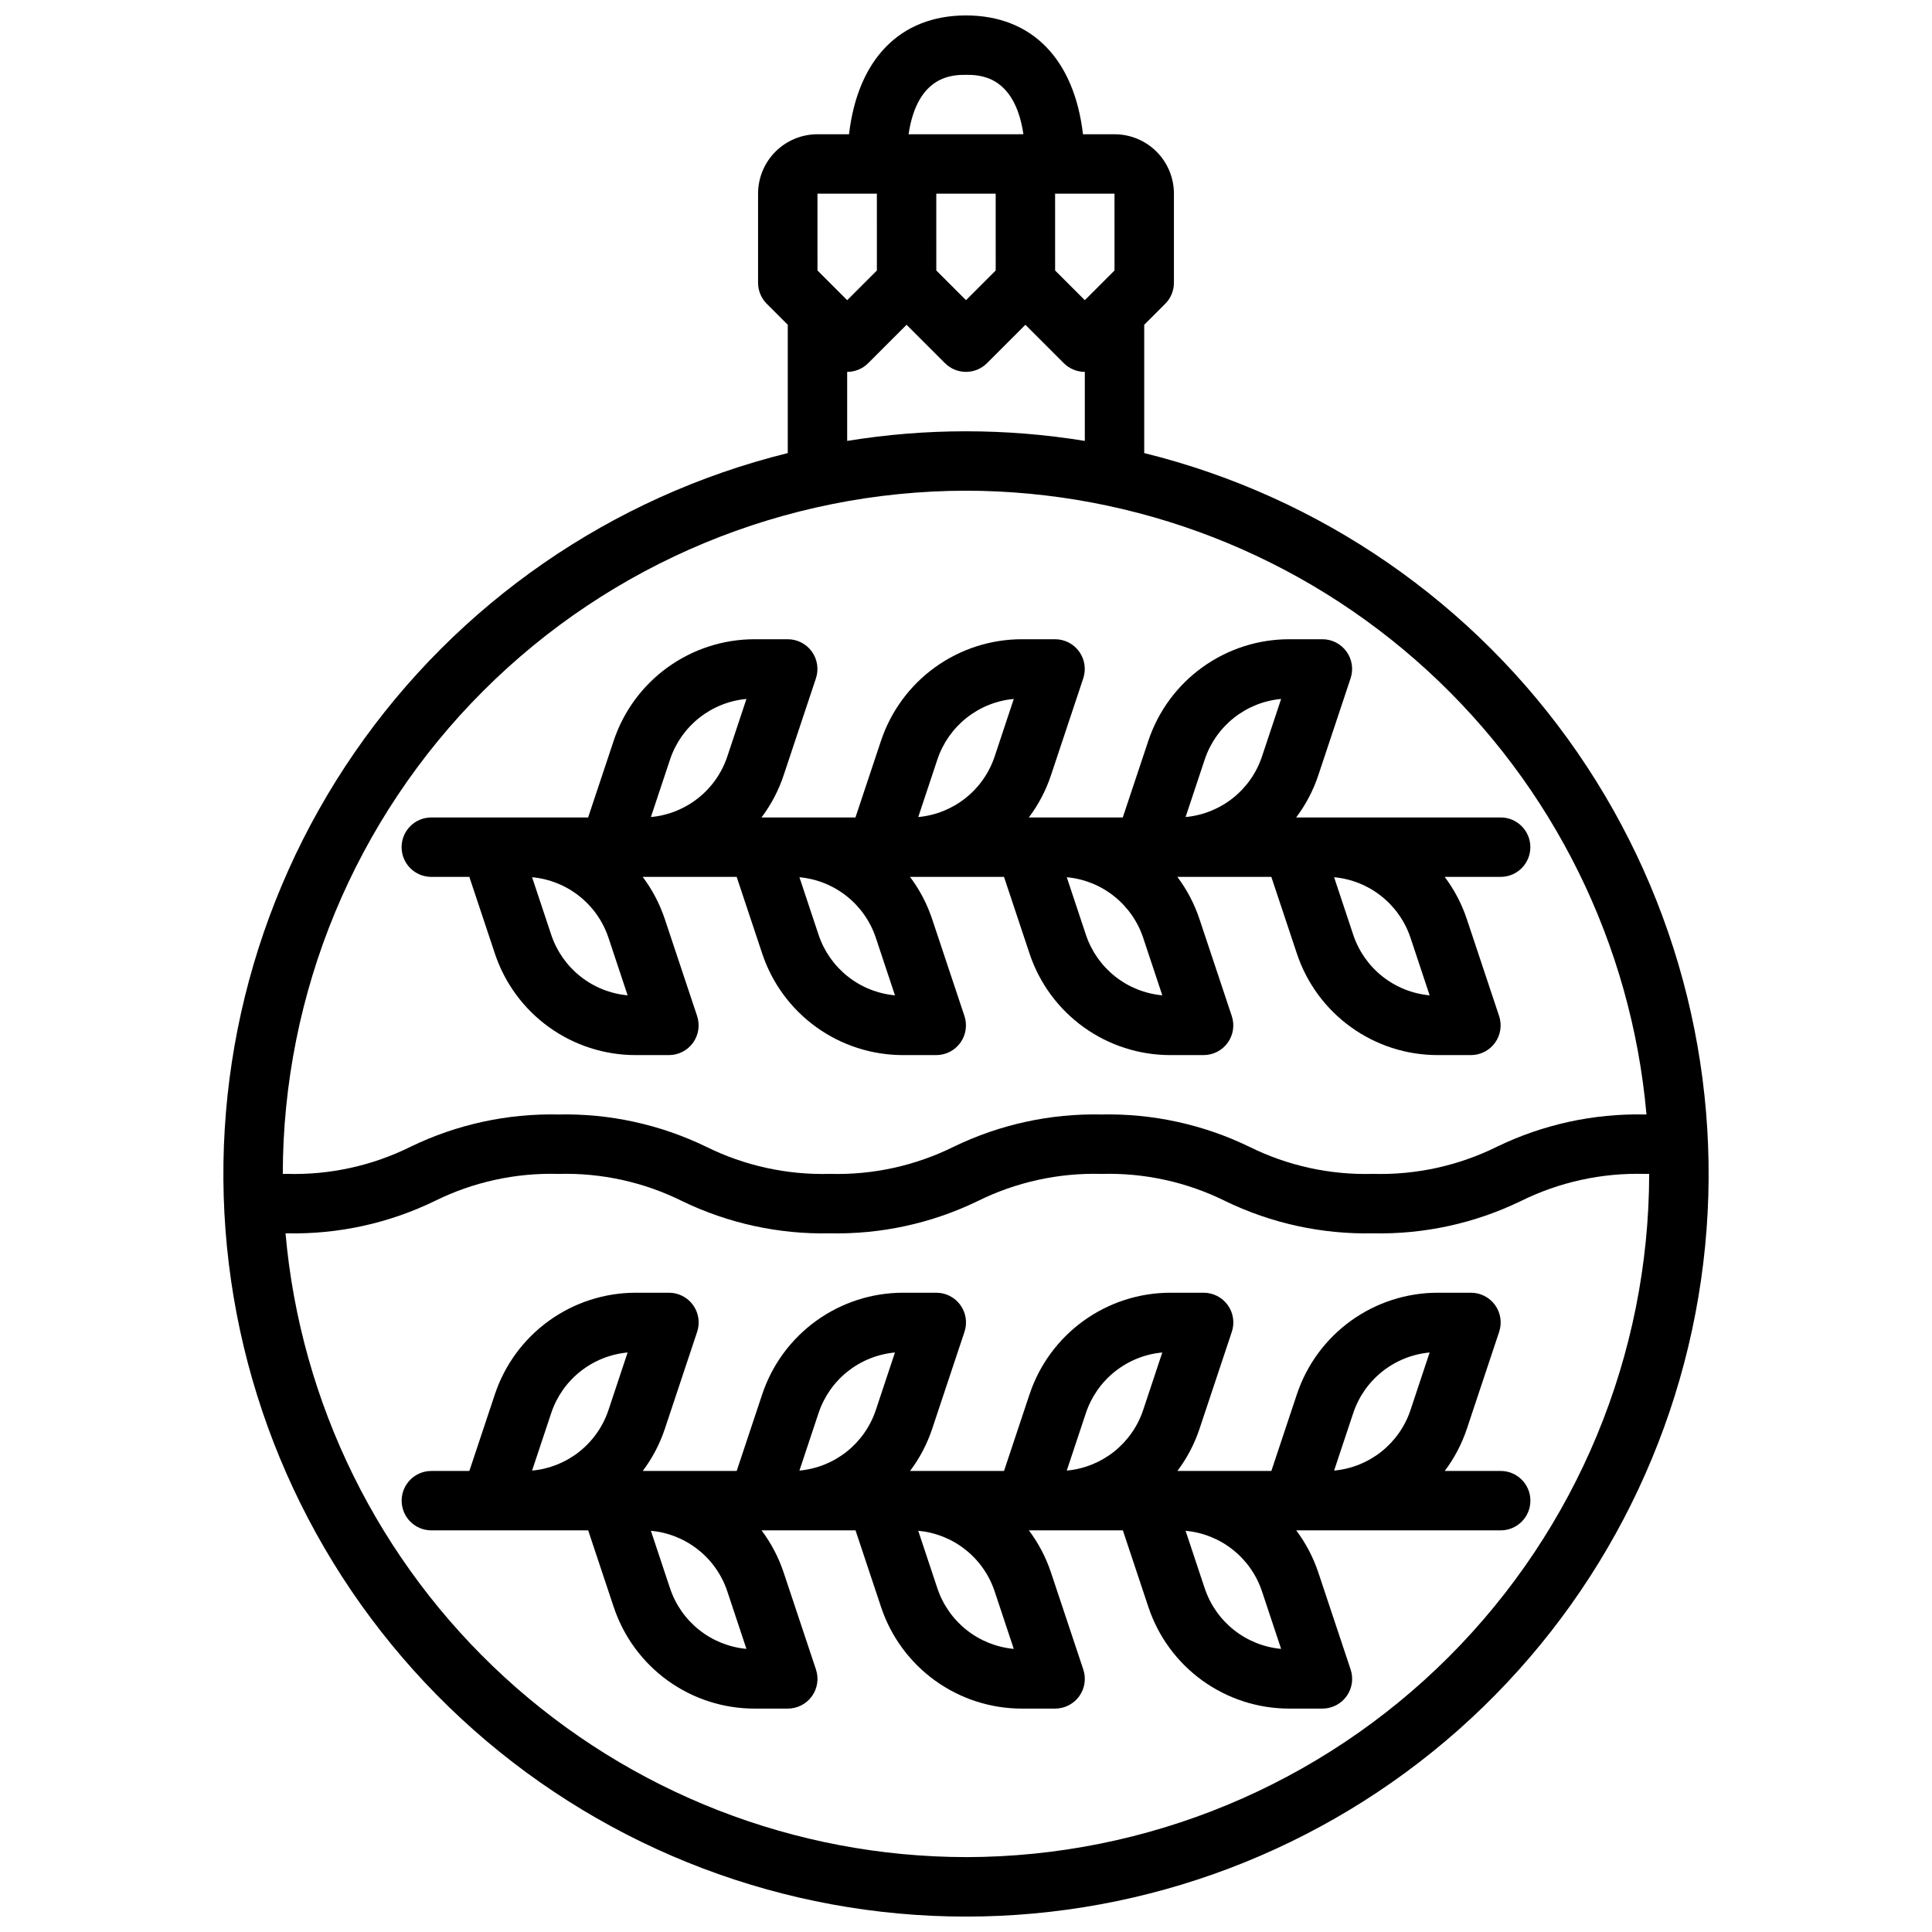
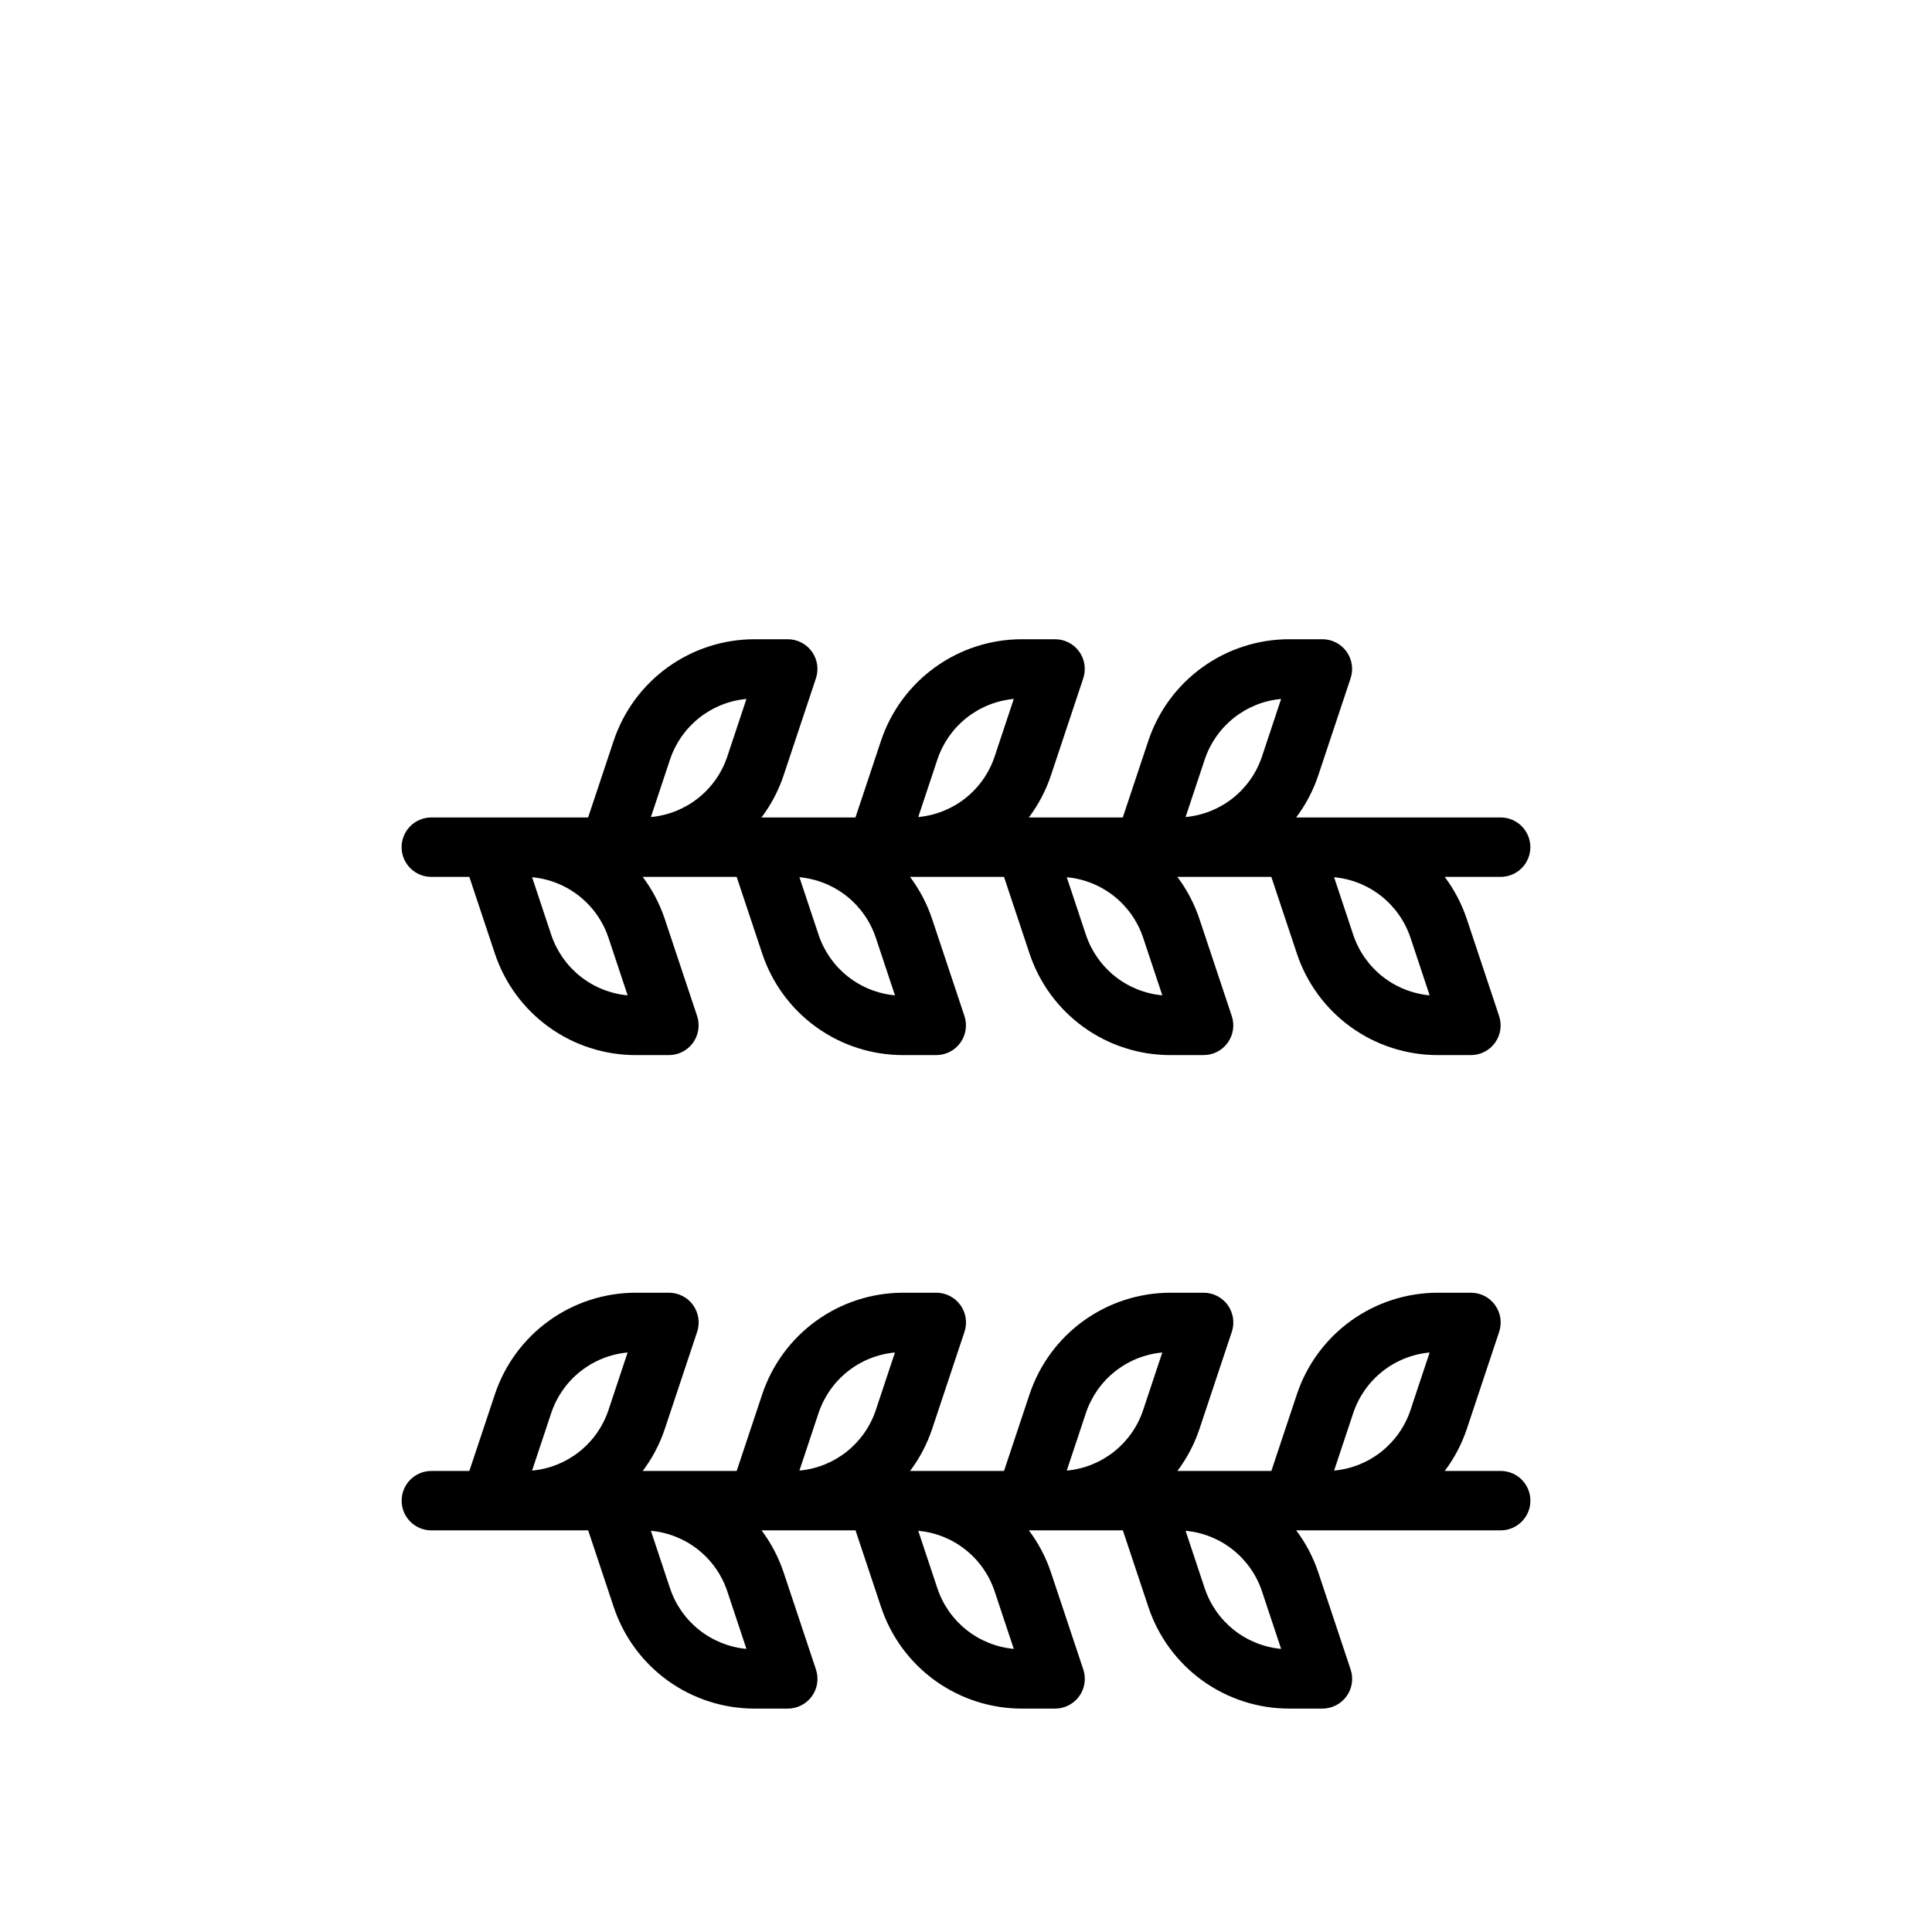
<svg xmlns="http://www.w3.org/2000/svg" width="800px" height="800px" version="1.1" viewBox="144 144 512 512">
  <defs>
    <clipPath id="a">
-       <path d="m203 148.09h394v503.81h-394z" />
-     </clipPath>
+       </clipPath>
  </defs>
  <g clip-path="url(#a)">
-     <path d="m447.23 264.07v-34l5.566-5.566c1.477-1.477 2.305-3.477 2.305-5.566v-23.617c0-4.176-1.656-8.18-4.609-11.133-2.953-2.949-6.957-4.609-11.133-4.609h-8.359c-2.309-19.844-13.492-31.488-31-31.488s-28.695 11.645-31 31.488h-8.363c-4.176 0-8.18 1.66-11.133 4.609-2.949 2.953-4.609 6.957-4.609 11.133v23.617c0 2.09 0.828 4.09 2.305 5.566l5.566 5.566v34c-46.668 11.535-87.5 39.758-114.79 79.336-27.289 39.582-39.148 87.777-33.336 135.5s28.891 91.668 64.883 123.54c35.988 31.871 82.398 49.469 130.48 49.469 48.074 0 94.484-17.598 130.48-49.469 35.988-31.875 59.066-75.82 64.879-123.54s-6.047-95.918-33.336-135.5c-27.285-39.578-68.121-67.801-114.79-79.336zm-7.871-48.391-7.871 7.871-7.871-7.871-0.004-20.359h15.742zm-31.488 0-7.871 7.871-7.871-7.871-0.004-20.359h15.742zm-7.871-51.848c3.41 0 12.879 0 15.215 15.742l-30.434 0.004c2.34-15.746 11.809-15.746 15.219-15.746zm-39.363 31.488h15.742l0.004 20.359-7.871 7.871-7.871-7.871zm7.871 47.23 0.004 0.004c2.086 0 4.09-0.832 5.562-2.309l10.18-10.176 10.18 10.18v-0.004c3.074 3.074 8.055 3.074 11.129 0l10.18-10.176 10.18 10.18v-0.004c1.477 1.477 3.477 2.309 5.566 2.309v18.293c-20.855-3.398-42.125-3.398-62.977 0zm31.488 31.488 0.004 0.004c45.273 0.059 88.883 17.055 122.26 47.648 33.371 30.594 54.086 72.566 58.074 117.66h-0.434c-13.547-0.293-26.969 2.629-39.164 8.531-10.207 5.059-21.5 7.535-32.891 7.211-11.363 0.324-22.633-2.152-32.816-7.211-12.18-5.894-25.582-8.82-39.109-8.531-13.539-0.293-26.953 2.633-39.141 8.531-10.191 5.055-21.469 7.531-32.84 7.211-11.371 0.316-22.645-2.156-32.836-7.211-12.184-5.898-25.594-8.824-39.129-8.531-13.535-0.293-26.945 2.633-39.125 8.531-10.184 5.059-21.449 7.535-32.812 7.211h-1.094c0.055-48 19.148-94.023 53.09-127.96 33.945-33.945 79.965-53.035 127.97-53.09zm0 362.11 0.004 0.004c-45.273-0.059-88.887-17.055-122.26-47.648-33.375-30.594-54.09-72.566-58.074-117.66h0.371-0.004c13.535 0.289 26.941-2.633 39.125-8.535 10.18-5.055 21.449-7.531 32.812-7.211 11.363-0.32 22.633 2.156 32.816 7.211 12.191 5.902 25.605 8.824 39.148 8.535 13.539 0.289 26.957-2.633 39.148-8.535 10.188-5.051 21.461-7.527 32.832-7.211 11.367-0.32 22.637 2.156 32.82 7.211 12.176 5.894 25.578 8.82 39.105 8.535 13.547 0.293 26.969-2.633 39.164-8.535 10.207-5.059 21.504-7.531 32.891-7.211h1.156c-0.055 48.004-19.148 94.023-53.09 127.97-33.941 33.941-79.965 53.035-127.96 53.09z" />
-   </g>
+     </g>
  <path d="m258.3 376.38h10.078l6.769 20.324c2.606 7.84 7.617 14.66 14.32 19.488 6.699 4.832 14.754 7.426 23.016 7.418h8.793c2.531 0 4.902-1.219 6.383-3.269 1.477-2.051 1.879-4.688 1.082-7.09l-8.566-25.707c-1.34-4.012-3.316-7.781-5.856-11.164h24.906l6.769 20.324c2.606 7.84 7.617 14.66 14.32 19.488 6.703 4.832 14.754 7.426 23.016 7.418h8.793c2.531 0 4.906-1.219 6.383-3.269 1.477-2.051 1.879-4.688 1.082-7.09l-8.566-25.707c-1.34-4.012-3.316-7.781-5.856-11.164h24.906l6.769 20.324c2.606 7.84 7.617 14.66 14.32 19.488 6.703 4.832 14.758 7.426 23.02 7.418h8.793c2.527 0 4.902-1.219 6.379-3.269 1.48-2.051 1.883-4.688 1.082-7.09l-8.566-25.707c-1.34-4.012-3.316-7.781-5.856-11.164h24.906l6.769 20.324c2.609 7.84 7.617 14.66 14.32 19.488 6.703 4.832 14.758 7.426 23.02 7.418h8.793c2.527 0 4.902-1.219 6.379-3.269 1.48-2.051 1.883-4.688 1.082-7.09l-8.562-25.707c-1.34-4.012-3.32-7.781-5.859-11.164h14.832c4.348 0 7.871-3.523 7.871-7.871 0-4.348-3.523-7.875-7.871-7.875h-54.191c2.547-3.379 4.527-7.152 5.863-11.168l8.559-25.703c0.801-2.398 0.398-5.035-1.082-7.09-1.477-2.051-3.852-3.269-6.383-3.269h-8.793c-8.262 0-16.312 2.598-23.016 7.43-6.703 4.828-11.715 11.648-14.328 19.484l-6.769 20.316h-24.898c2.547-3.379 4.527-7.152 5.863-11.168l8.559-25.703c0.797-2.398 0.395-5.035-1.082-7.09-1.477-2.051-3.852-3.269-6.383-3.269h-8.793c-8.262 0-16.312 2.598-23.016 7.43-6.703 4.828-11.715 11.648-14.328 19.484l-6.769 20.316h-24.898c2.547-3.379 4.527-7.152 5.863-11.168l8.559-25.703c0.797-2.398 0.395-5.035-1.082-7.09-1.48-2.051-3.852-3.269-6.383-3.269h-8.793c-8.262 0-16.312 2.598-23.016 7.43-6.703 4.828-11.715 11.648-14.328 19.484l-6.769 20.316h-41.559c-4.348 0-7.871 3.527-7.871 7.875 0 4.348 3.523 7.871 7.871 7.871zm244.32 15.344-5.07-15.25c4.57 0.418 8.918 2.16 12.516 5.012 3.594 2.852 6.281 6.688 7.734 11.039l5.07 15.25h-0.004c-4.566-0.422-8.914-2.16-12.512-5.012-3.594-2.852-6.281-6.688-7.734-11.039zm-212.54 0-5.07-15.25c4.57 0.418 8.918 2.16 12.512 5.012 3.598 2.852 6.285 6.688 7.734 11.039l5.07 15.25c-4.57-0.422-8.918-2.16-12.512-5.012-3.598-2.852-6.285-6.688-7.734-11.039zm70.848 0-5.07-15.25c4.57 0.418 8.918 2.16 12.516 5.012 3.594 2.852 6.281 6.688 7.731 11.039l5.07 15.25c-4.57-0.422-8.918-2.16-12.512-5.012-3.598-2.852-6.285-6.688-7.734-11.039zm70.848 0-5.07-15.25c4.57 0.418 8.918 2.16 12.516 5.012 3.594 2.852 6.281 6.688 7.731 11.039l5.07 15.25c-4.566-0.422-8.918-2.16-12.512-5.012-3.598-2.852-6.285-6.688-7.734-11.039zm31.488-46.445c1.449-4.356 4.137-8.191 7.734-11.043 3.594-2.848 7.945-4.59 12.512-5.008l-5.07 15.25v-0.004c-1.449 4.356-4.137 8.191-7.731 11.039-3.598 2.852-7.945 4.594-12.516 5.012zm-70.848 0c1.449-4.356 4.137-8.191 7.734-11.043 3.594-2.848 7.941-4.59 12.512-5.008l-5.07 15.25v-0.004c-1.449 4.356-4.137 8.191-7.734 11.039-3.594 2.852-7.941 4.594-12.512 5.012zm-70.848 0c1.449-4.356 4.137-8.191 7.734-11.043 3.594-2.848 7.941-4.59 12.512-5.008l-5.07 15.25v-0.004c-1.449 4.356-4.137 8.191-7.734 11.039-3.594 2.852-7.941 4.594-12.512 5.012z" />
  <path d="m541.7 533.82h-14.832c2.547-3.383 4.527-7.156 5.867-11.172l8.559-25.703h-0.004c0.801-2.398 0.398-5.035-1.082-7.086-1.477-2.055-3.852-3.269-6.379-3.273h-8.793c-8.262 0-16.316 2.598-23.02 7.43s-11.715 11.648-14.328 19.484l-6.769 20.32h-24.898c2.547-3.383 4.527-7.156 5.863-11.172l8.559-25.703c0.801-2.398 0.398-5.035-1.082-7.086-1.477-2.055-3.852-3.269-6.379-3.273h-8.793c-8.266 0-16.316 2.598-23.02 7.43-6.703 4.832-11.715 11.648-14.328 19.484l-6.769 20.32h-24.898c2.547-3.383 4.527-7.156 5.863-11.172l8.559-25.703c0.797-2.398 0.395-5.035-1.082-7.086-1.477-2.055-3.852-3.269-6.383-3.273h-8.793c-8.262 0-16.312 2.598-23.016 7.43s-11.715 11.648-14.328 19.484l-6.769 20.32h-24.898c2.547-3.383 4.527-7.156 5.863-11.172l8.559-25.703c0.797-2.398 0.395-5.035-1.082-7.086-1.48-2.055-3.852-3.269-6.383-3.273h-8.793c-8.262 0-16.312 2.598-23.016 7.43s-11.715 11.648-14.328 19.484l-6.769 20.32h-10.07c-4.348 0-7.871 3.523-7.871 7.871 0 4.348 3.523 7.871 7.871 7.871h41.562l6.769 20.324h0.004c2.606 7.84 7.617 14.66 14.316 19.492 6.703 4.828 14.758 7.426 23.02 7.418h8.793c2.531-0.004 4.902-1.219 6.383-3.273 1.477-2.051 1.879-4.688 1.082-7.086l-8.566-25.711c-1.34-4.012-3.316-7.781-5.856-11.164h24.906l6.769 20.324c2.606 7.84 7.617 14.66 14.32 19.492 6.699 4.828 14.754 7.426 23.016 7.418h8.793c2.531-0.004 4.906-1.219 6.383-3.273 1.477-2.051 1.879-4.688 1.082-7.086l-8.566-25.711c-1.34-4.012-3.316-7.781-5.856-11.164h24.906l6.769 20.324c2.606 7.84 7.617 14.66 14.32 19.492 6.703 4.828 14.754 7.426 23.016 7.418h8.793c2.531-0.004 4.906-1.219 6.383-3.273 1.48-2.051 1.883-4.688 1.082-7.086l-8.566-25.711c-1.34-4.012-3.316-7.781-5.856-11.164h54.191c4.348 0 7.871-3.523 7.871-7.871 0-4.348-3.523-7.871-7.871-7.871zm-39.078-15.344c1.453-4.352 4.141-8.191 7.734-11.039 3.598-2.852 7.945-4.594 12.512-5.012l-5.07 15.25 0.004-0.004c-1.453 4.356-4.141 8.191-7.734 11.043-3.598 2.848-7.945 4.59-12.516 5.008zm-70.848 0c1.449-4.352 4.137-8.191 7.734-11.039 3.594-2.852 7.945-4.594 12.512-5.012l-5.07 15.25v-0.004c-1.449 4.356-4.137 8.191-7.731 11.043-3.598 2.848-7.945 4.59-12.516 5.008zm-70.848 0c1.449-4.352 4.137-8.191 7.734-11.039 3.594-2.852 7.941-4.594 12.512-5.012l-5.07 15.25v-0.004c-1.449 4.356-4.137 8.191-7.731 11.043-3.598 2.848-7.945 4.59-12.516 5.008zm-70.848 0c1.449-4.352 4.137-8.191 7.734-11.039 3.594-2.852 7.941-4.594 12.512-5.012l-5.07 15.25v-0.004c-1.449 4.356-4.137 8.191-7.734 11.043-3.594 2.848-7.941 4.59-12.512 5.008zm31.488 46.445-5.07-15.25c4.57 0.422 8.918 2.16 12.512 5.012 3.598 2.852 6.285 6.688 7.734 11.039l5.07 15.25c-4.57-0.422-8.922-2.164-12.516-5.019-3.598-2.852-6.281-6.691-7.731-11.047zm70.848 0-5.07-15.25c4.57 0.422 8.918 2.16 12.512 5.012 3.598 2.852 6.285 6.688 7.734 11.039l5.07 15.25c-4.57-0.422-8.922-2.164-12.516-5.019-3.598-2.852-6.281-6.691-7.731-11.047zm70.848 0-5.07-15.25c4.57 0.422 8.918 2.16 12.516 5.012 3.594 2.852 6.281 6.688 7.731 11.039l5.07 15.25c-4.57-0.422-8.918-2.164-12.516-5.019-3.598-2.852-6.281-6.691-7.731-11.047z" />
</svg>